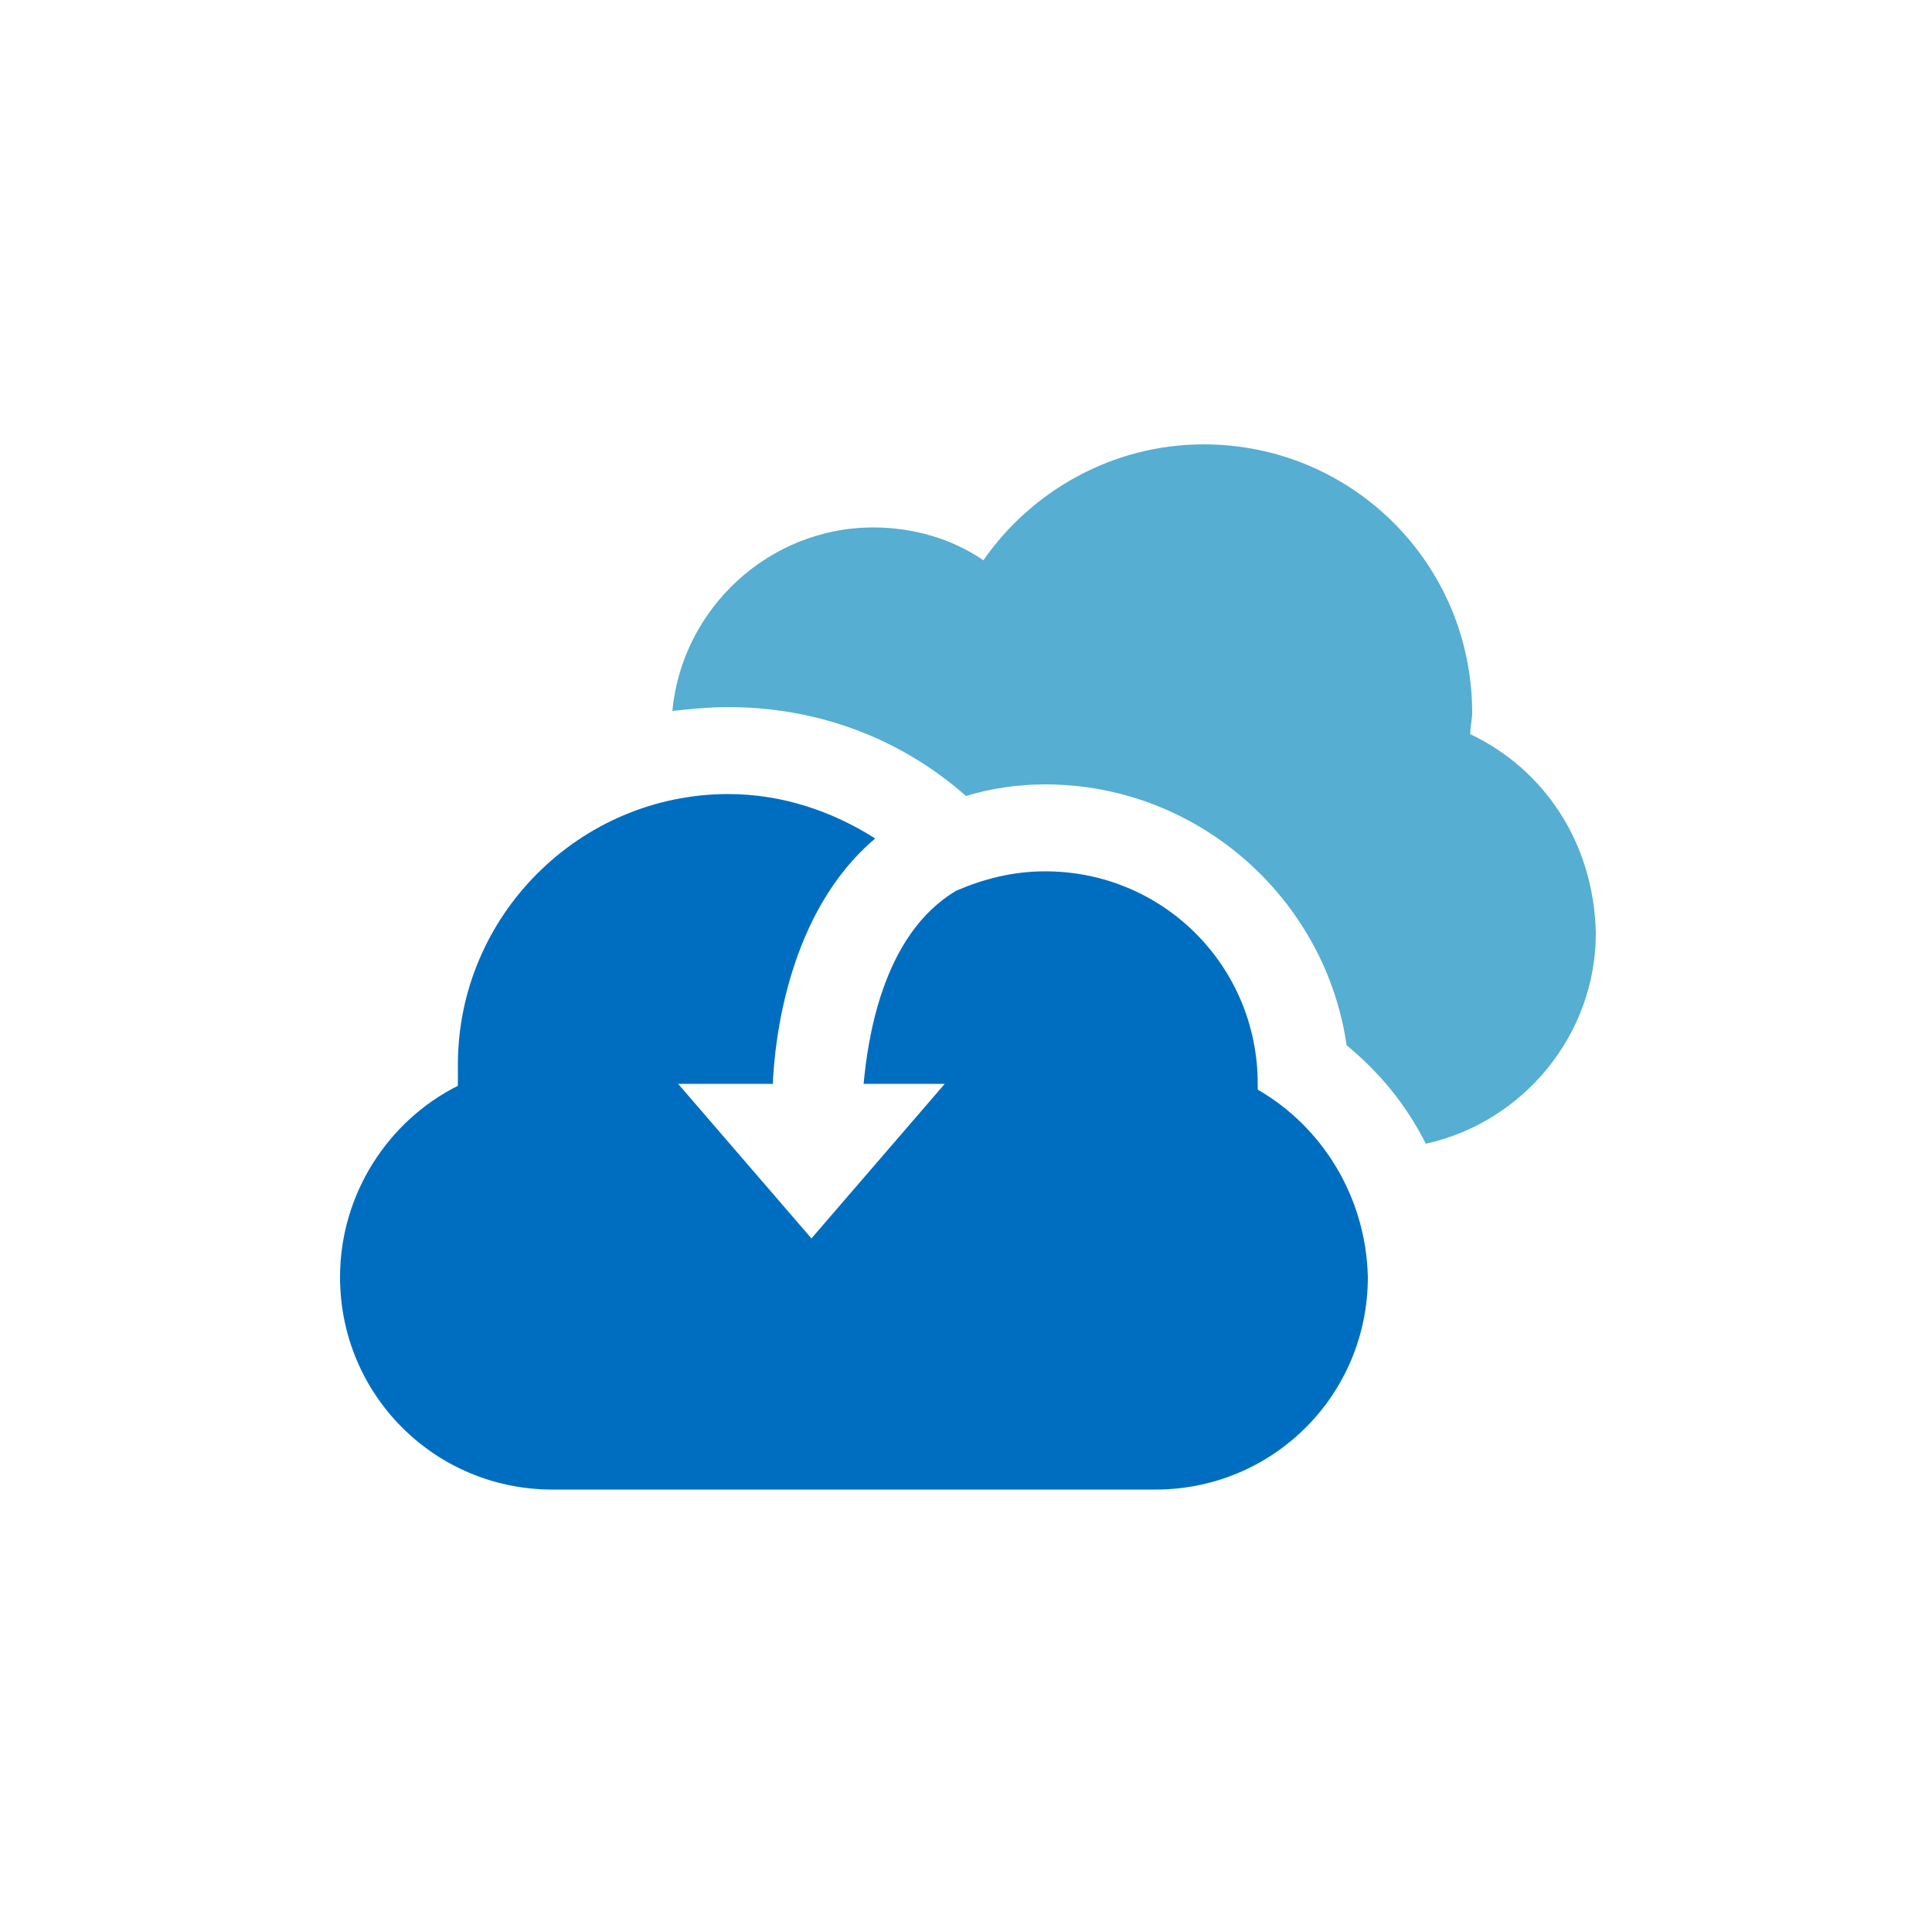
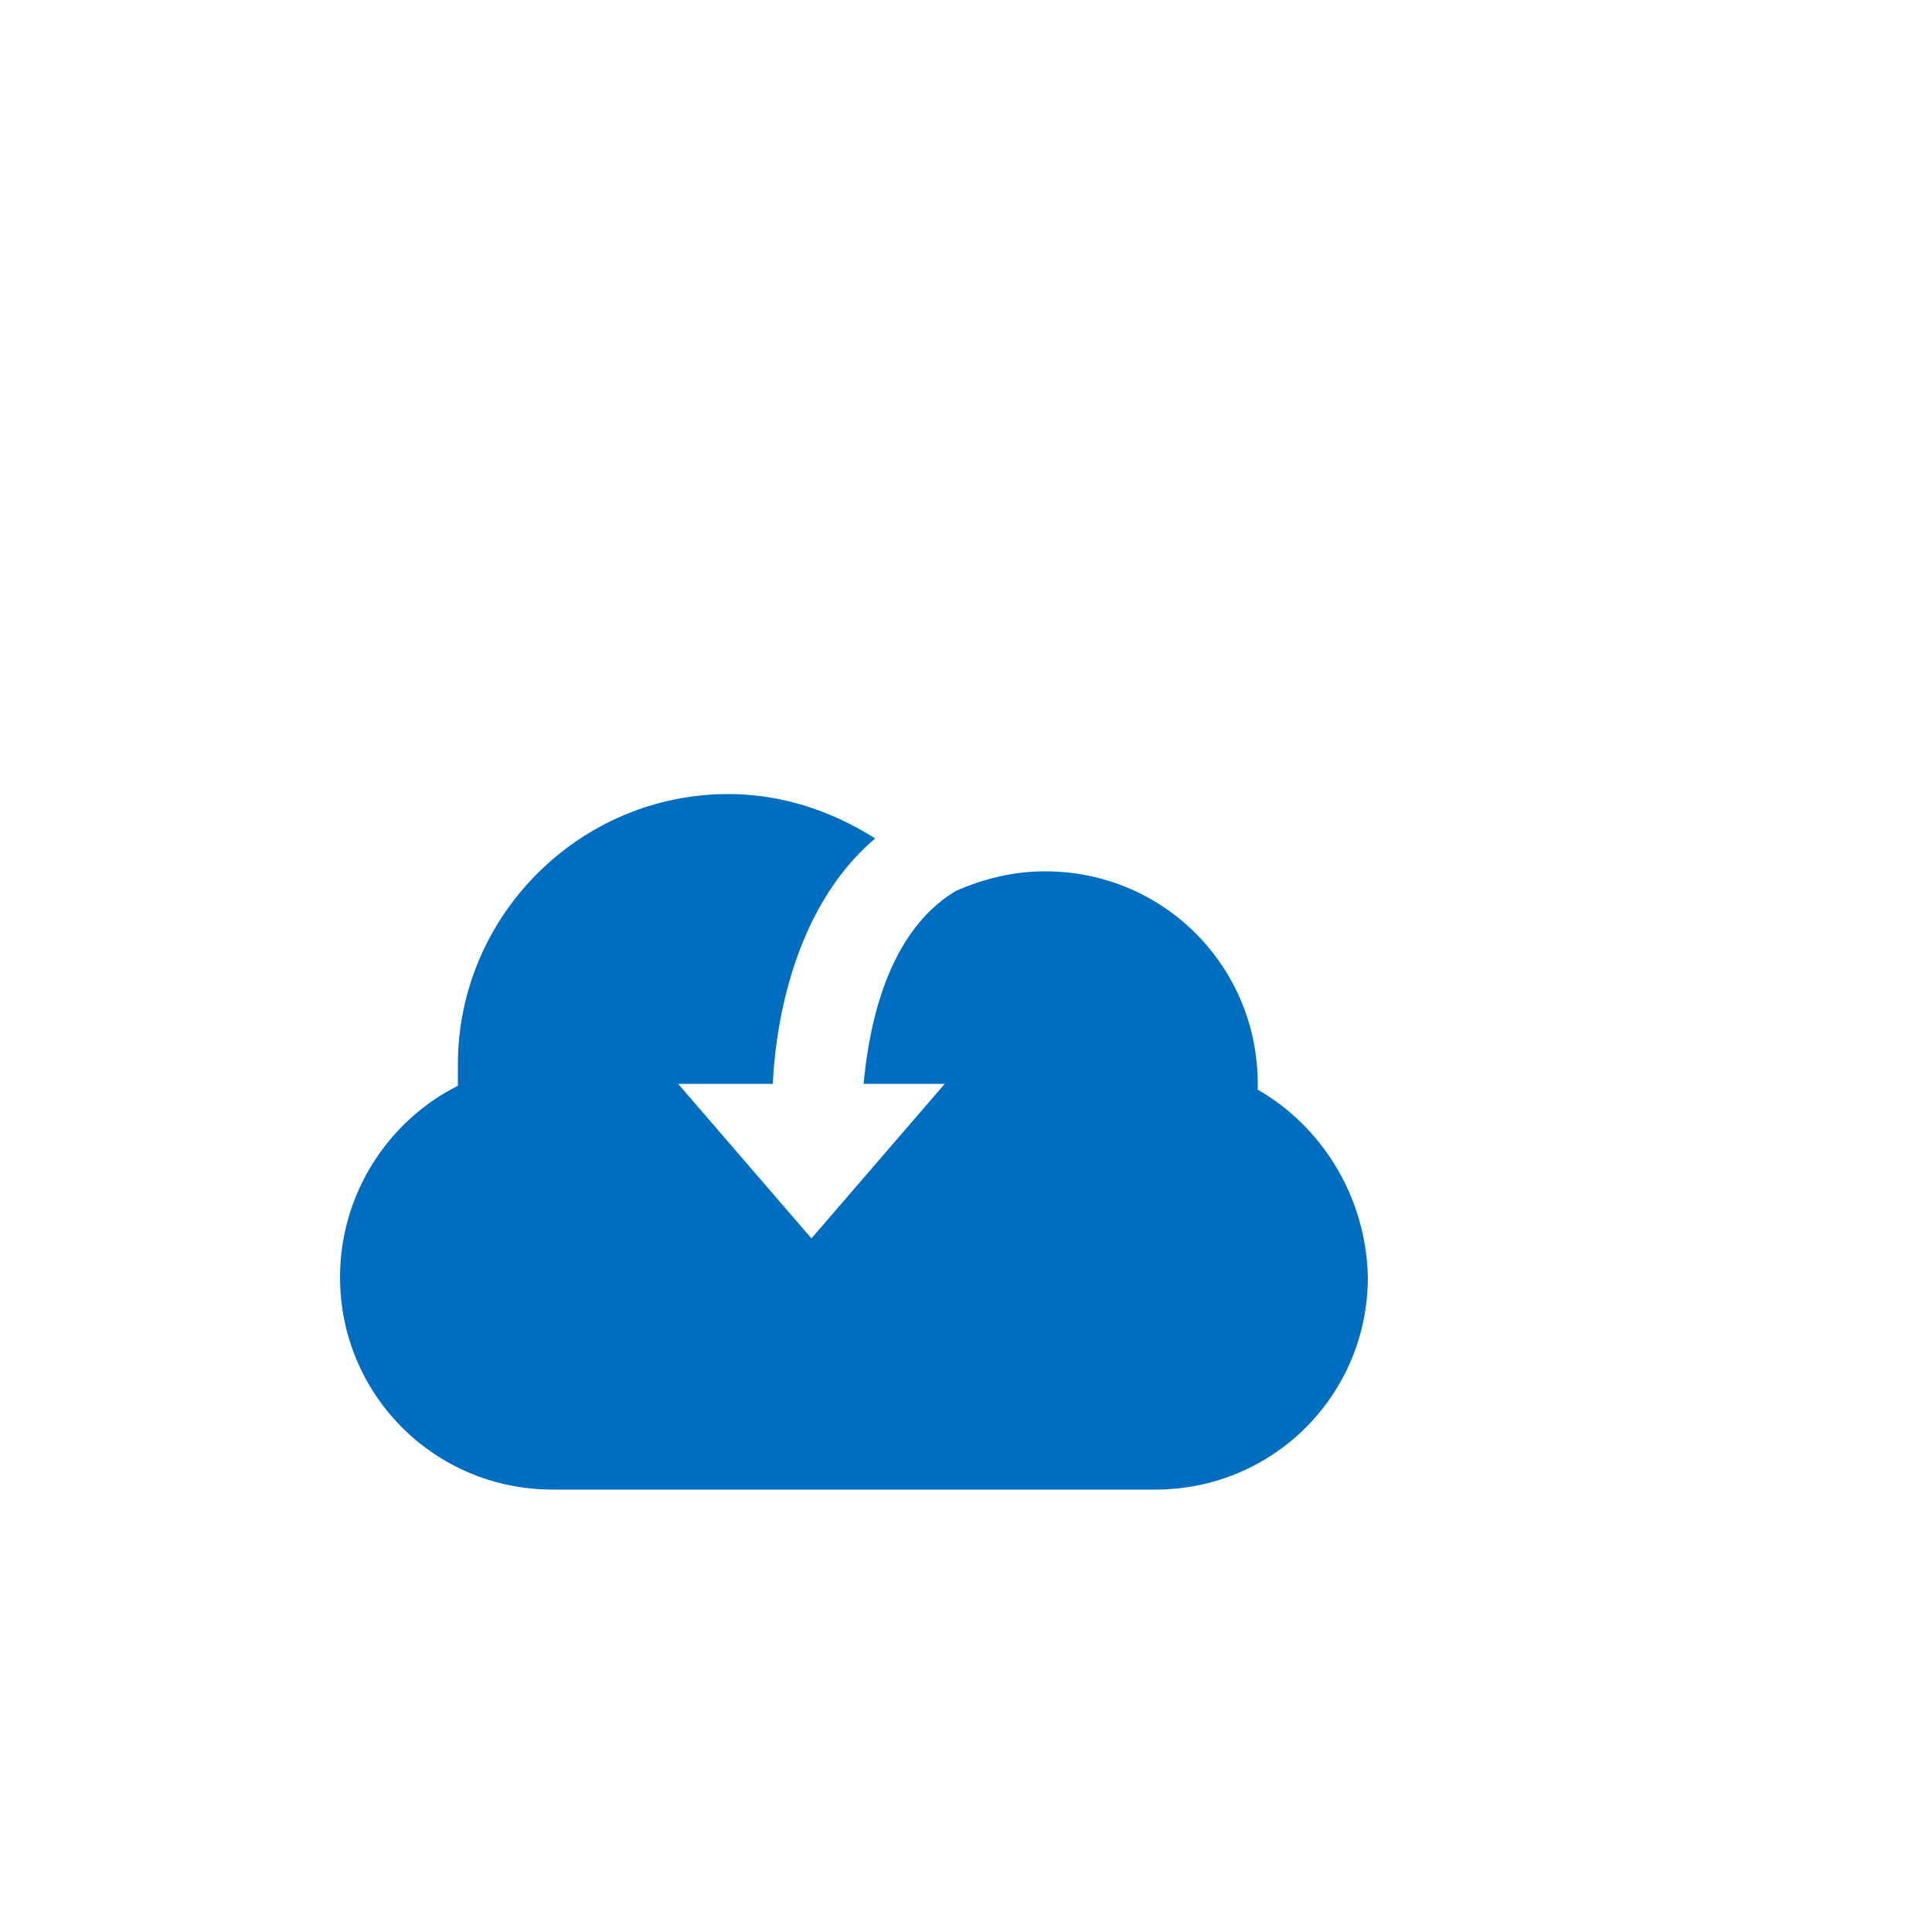
<svg xmlns="http://www.w3.org/2000/svg" version="1.1" id="Layer_1" x="0px" y="0px" viewBox="0 0 100 100" style="enable-background:new 0 0 100 100;" xml:space="preserve">
  <style type="text/css">
	.st0{fill:#56AED2;}
	.st1{fill:#006EC0;}
</style>
  <g>
-     <path class="st0" d="M76.1,38c0-0.4,0.1-0.8,0.1-1.1c0-7.7-6.2-13.9-13.9-13.9c-4.7,0-8.9,2.4-11.4,6c-1.6-1.1-3.6-1.7-5.7-1.7   c-5.4,0-9.9,4.2-10.4,9.5c0.9-0.1,1.9-0.2,2.9-0.2c4.6,0,8.9,1.6,12.3,4.6c1.3-0.4,2.7-0.6,4.1-0.6c7.9,0,14.5,5.9,15.6,13.5   c1.7,1.4,3.1,3.1,4.1,5.1c5-1.1,8.8-5.6,8.8-10.9C82.5,43.6,79.9,39.8,76.1,38z" />
    <path class="st1" d="M65.1,56.4c0-0.1,0-0.2,0-0.3c0-6.1-4.9-11-11-11c-1.7,0-3.2,0.4-4.6,1c-3.9,2.3-4.6,7.9-4.8,10h4.2l-6.9,8   l-6.9-8H40c0.1-2.3,0.8-8.9,5.3-12.7c-2.2-1.4-4.8-2.3-7.6-2.3c-7.7,0-14,6.3-14,14c0,0.4,0,0.7,0,1.1c-3.6,1.8-6.1,5.6-6.1,9.9   c0,6.1,4.9,11,11,11h31.2c6.1,0,11-4.9,11-11C70.7,61.9,68.4,58.3,65.1,56.4z" />
  </g>
</svg>